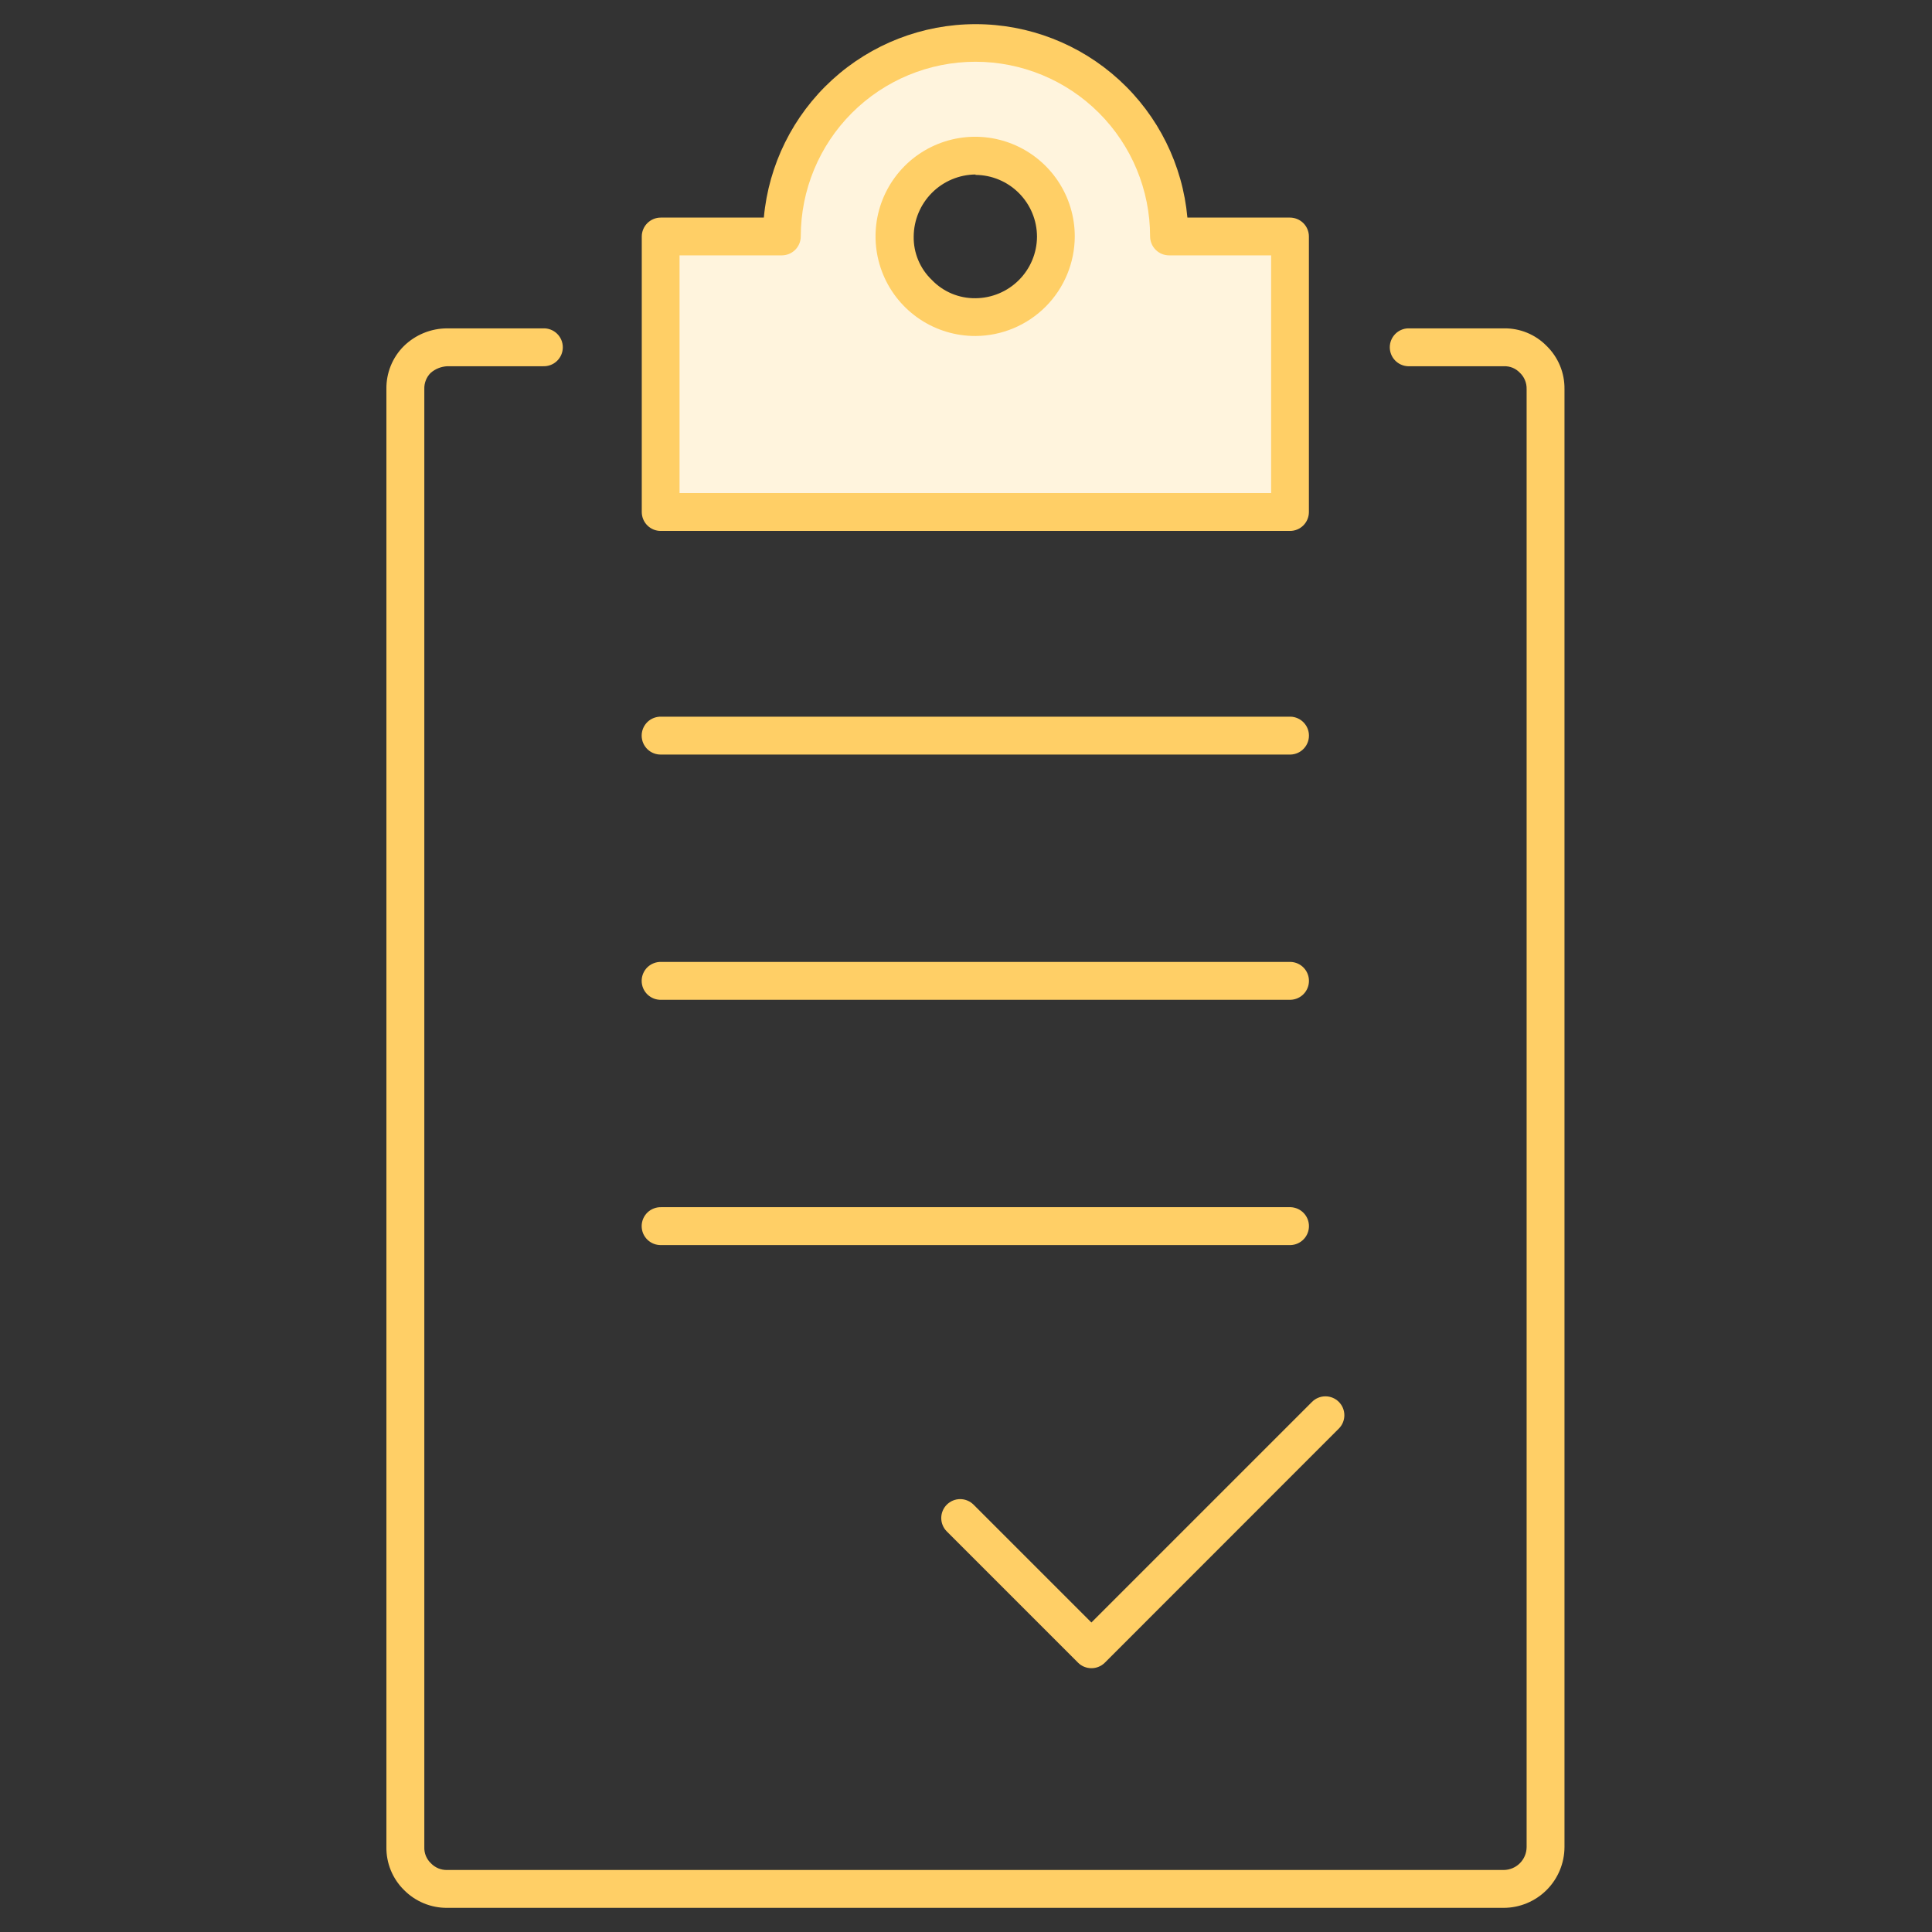
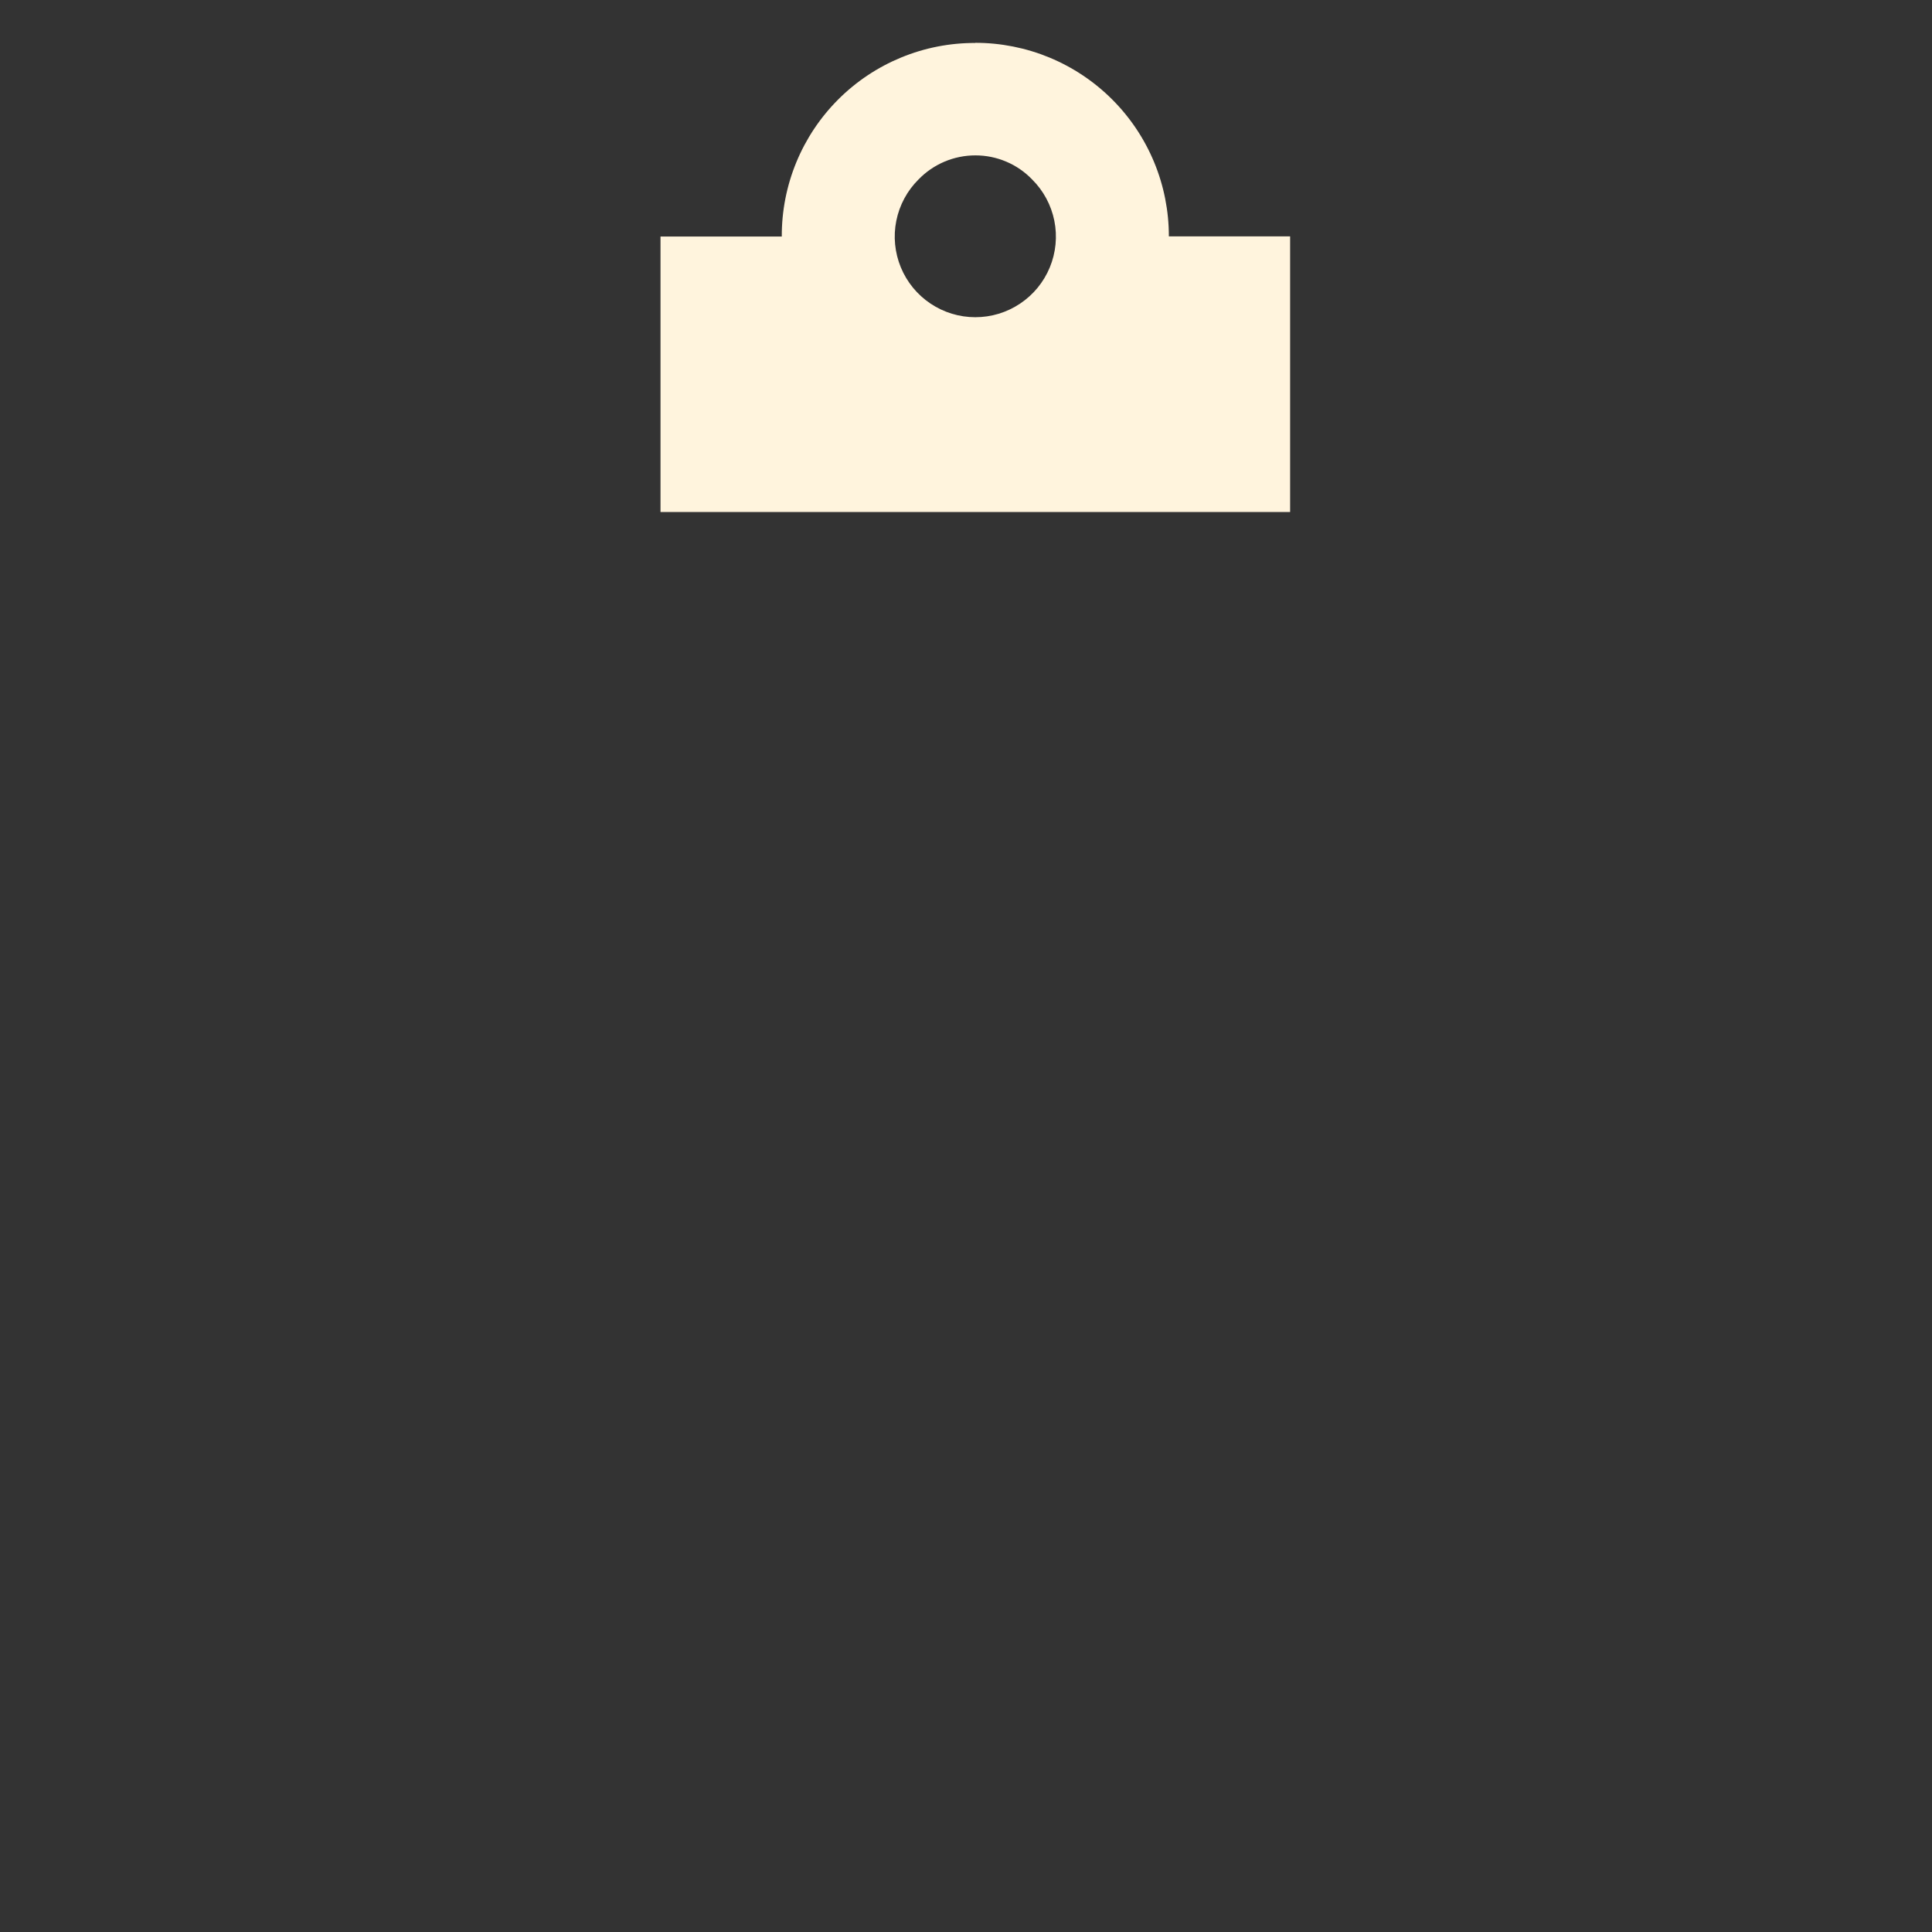
<svg xmlns="http://www.w3.org/2000/svg" width="80" height="80" viewBox="0 0 80 80" fill="none">
  <rect x="0" y="0" width="80" height="80" fill="#333333" stroke="none" />
  <path d="M40.386 6.434C39.947 6.434 39.512 6.523 39.107 6.694C38.703 6.866 38.337 7.117 38.032 7.433C37.563 7.899 37.244 8.494 37.114 9.142C36.984 9.789 37.05 10.461 37.302 11.072C37.554 11.682 37.981 12.204 38.531 12.571C39.08 12.939 39.725 13.135 40.386 13.135C41.047 13.135 41.692 12.939 42.241 12.571C42.791 12.204 43.218 11.682 43.47 11.072C43.722 10.461 43.788 9.789 43.658 9.142C43.528 8.494 43.209 7.899 42.74 7.433C42.436 7.116 42.07 6.864 41.666 6.693C41.261 6.521 40.826 6.433 40.386 6.434ZM40.386 1.773C41.439 1.773 42.481 1.98 43.454 2.382C44.426 2.785 45.31 3.375 46.054 4.119C46.799 4.864 47.389 5.747 47.792 6.72C48.194 7.692 48.401 8.735 48.4 9.788H53.421V21.2H27.35V9.794H32.372C32.367 8.74 32.572 7.696 32.973 6.722C33.374 5.747 33.965 4.862 34.71 4.117C35.455 3.372 36.34 2.782 37.314 2.381C38.288 1.979 39.332 1.775 40.386 1.779V1.773Z" fill="#FFF4DD" />
-   <path d="M45.193 69.076C45.09 69.076 44.988 69.056 44.893 69.017C44.797 68.978 44.711 68.92 44.639 68.847L39.205 63.413C39.132 63.34 39.074 63.254 39.035 63.159C38.995 63.064 38.975 62.962 38.975 62.859C38.975 62.756 38.995 62.654 39.035 62.559C39.074 62.464 39.132 62.377 39.205 62.305C39.278 62.232 39.364 62.174 39.459 62.135C39.554 62.095 39.656 62.075 39.759 62.075C39.862 62.075 39.964 62.095 40.059 62.135C40.154 62.174 40.24 62.232 40.313 62.305L45.193 67.184L54.329 58.048C54.476 57.901 54.675 57.819 54.883 57.819C55.091 57.819 55.29 57.901 55.437 58.048C55.584 58.195 55.667 58.394 55.667 58.602C55.667 58.81 55.584 59.009 55.437 59.156L45.747 68.85C45.674 68.922 45.587 68.979 45.492 69.018C45.397 69.057 45.295 69.077 45.193 69.076ZM53.42 21.985H27.359C27.151 21.985 26.952 21.903 26.805 21.756C26.657 21.609 26.575 21.41 26.574 21.202V9.794C26.575 9.586 26.657 9.387 26.805 9.24C26.952 9.093 27.151 9.01 27.359 9.01H31.629C31.828 6.822 32.837 4.786 34.46 3.304C36.082 1.822 38.201 1 40.398 1C42.596 1 44.714 1.822 46.337 3.304C47.96 4.786 48.969 6.822 49.168 9.01H53.42C53.627 9.012 53.825 9.095 53.971 9.241C54.117 9.388 54.199 9.587 54.199 9.794V21.207C54.197 21.413 54.115 21.61 53.969 21.756C53.823 21.902 53.626 21.984 53.42 21.985ZM28.138 20.417H52.635V10.574H48.408C48.2 10.574 48.001 10.491 47.854 10.344C47.707 10.197 47.624 9.997 47.623 9.789C47.623 7.871 46.861 6.031 45.505 4.675C44.149 3.319 42.309 2.557 40.391 2.557C38.473 2.557 36.633 3.319 35.277 4.675C33.92 6.031 33.158 7.871 33.158 9.789C33.158 9.997 33.075 10.197 32.928 10.344C32.781 10.491 32.581 10.574 32.373 10.574H28.138V20.417ZM40.395 13.913C39.579 13.916 38.78 13.677 38.099 13.225C37.419 12.774 36.887 12.131 36.573 11.377C36.258 10.624 36.174 9.794 36.331 8.993C36.489 8.191 36.881 7.455 37.457 6.876C38.033 6.298 38.768 5.904 39.569 5.743C40.37 5.583 41.2 5.664 41.955 5.976C42.709 6.288 43.354 6.817 43.808 7.495C44.262 8.174 44.504 8.973 44.504 9.789C44.501 10.879 44.068 11.925 43.299 12.697C42.529 13.469 41.486 13.906 40.395 13.913ZM40.395 7.225C39.717 7.231 39.068 7.504 38.589 7.984C38.11 8.465 37.839 9.114 37.834 9.792C37.828 10.127 37.892 10.46 38.021 10.769C38.15 11.079 38.341 11.358 38.583 11.589C38.817 11.834 39.098 12.027 39.41 12.158C39.721 12.288 40.056 12.353 40.394 12.349C41.068 12.344 41.713 12.074 42.189 11.598C42.666 11.121 42.935 10.477 42.94 9.803C42.939 9.126 42.671 8.478 42.194 7.998C41.718 7.518 41.07 7.246 40.394 7.242L40.395 7.225Z" fill="#FFCF66" />
-   <path d="M62.269 79H18.514C18.182 79.002 17.853 78.938 17.547 78.811C17.241 78.684 16.963 78.498 16.73 78.262C16.494 78.03 16.308 77.752 16.183 77.447C16.058 77.141 15.995 76.813 16 76.482V16.11C15.995 15.78 16.056 15.453 16.18 15.147C16.303 14.842 16.487 14.565 16.721 14.332C17.201 13.861 17.846 13.597 18.518 13.597H22.486C22.591 13.592 22.697 13.609 22.796 13.646C22.895 13.683 22.986 13.74 23.063 13.814C23.139 13.887 23.2 13.975 23.242 14.072C23.283 14.17 23.305 14.275 23.305 14.38C23.305 14.486 23.283 14.591 23.242 14.689C23.2 14.786 23.139 14.874 23.063 14.947C22.986 15.021 22.895 15.078 22.796 15.115C22.697 15.152 22.591 15.169 22.486 15.165H18.517C18.265 15.178 18.024 15.275 17.834 15.44C17.746 15.527 17.678 15.631 17.633 15.746C17.587 15.861 17.566 15.983 17.57 16.107V76.485C17.565 76.609 17.587 76.733 17.634 76.848C17.681 76.963 17.751 77.066 17.841 77.152C17.928 77.243 18.033 77.315 18.149 77.364C18.265 77.412 18.391 77.435 18.517 77.432H62.269C62.519 77.429 62.758 77.329 62.935 77.152C63.112 76.975 63.212 76.735 63.214 76.485V16.11C63.217 15.983 63.194 15.858 63.145 15.741C63.097 15.624 63.024 15.519 62.932 15.433C62.848 15.344 62.746 15.275 62.633 15.228C62.52 15.182 62.398 15.161 62.276 15.165H58.298C58.096 15.156 57.905 15.069 57.766 14.923C57.626 14.777 57.548 14.583 57.548 14.38C57.548 14.178 57.626 13.984 57.766 13.838C57.905 13.692 58.096 13.605 58.298 13.597H62.278C62.606 13.592 62.931 13.654 63.235 13.779C63.538 13.904 63.813 14.09 64.042 14.324C64.28 14.556 64.468 14.834 64.596 15.141C64.723 15.448 64.786 15.777 64.782 16.11V76.485C64.779 77.151 64.514 77.789 64.043 78.26C63.572 78.731 62.935 78.997 62.269 79Z" fill="#FFCF66" />
-   <path d="M53.45 51.556H27.389C27.284 51.56 27.178 51.543 27.079 51.506C26.98 51.469 26.889 51.411 26.812 51.338C26.736 51.265 26.675 51.177 26.633 51.08C26.592 50.982 26.57 50.877 26.57 50.771C26.57 50.665 26.592 50.561 26.633 50.463C26.675 50.366 26.736 50.278 26.812 50.204C26.889 50.131 26.98 50.074 27.079 50.037C27.178 49.999 27.284 49.983 27.389 49.987H53.45C53.652 49.996 53.843 50.083 53.983 50.229C54.123 50.375 54.201 50.569 54.201 50.771C54.201 50.974 54.123 51.168 53.983 51.314C53.843 51.46 53.652 51.547 53.45 51.556ZM53.45 41.399H27.389C27.284 41.404 27.178 41.387 27.079 41.35C26.98 41.312 26.889 41.255 26.812 41.182C26.736 41.109 26.675 41.021 26.633 40.923C26.592 40.826 26.57 40.721 26.57 40.615C26.57 40.509 26.592 40.404 26.633 40.307C26.675 40.209 26.736 40.121 26.812 40.048C26.889 39.975 26.98 39.918 27.079 39.881C27.178 39.843 27.284 39.827 27.389 39.831H53.45C53.652 39.84 53.843 39.926 53.983 40.072C54.123 40.218 54.201 40.413 54.201 40.615C54.201 40.817 54.123 41.012 53.983 41.158C53.843 41.304 53.652 41.39 53.45 41.399ZM53.45 31.244H27.389C27.284 31.249 27.178 31.232 27.079 31.195C26.98 31.158 26.889 31.101 26.812 31.027C26.736 30.954 26.675 30.866 26.633 30.769C26.592 30.671 26.57 30.566 26.57 30.46C26.57 30.355 26.592 30.25 26.633 30.152C26.675 30.055 26.736 29.967 26.812 29.893C26.889 29.82 26.98 29.763 27.079 29.726C27.178 29.689 27.284 29.672 27.389 29.676H53.45C53.652 29.685 53.843 29.772 53.983 29.918C54.123 30.064 54.201 30.258 54.201 30.46C54.201 30.663 54.123 30.857 53.983 31.003C53.843 31.149 53.652 31.236 53.45 31.244Z" fill="#FFCF66" />
</svg>